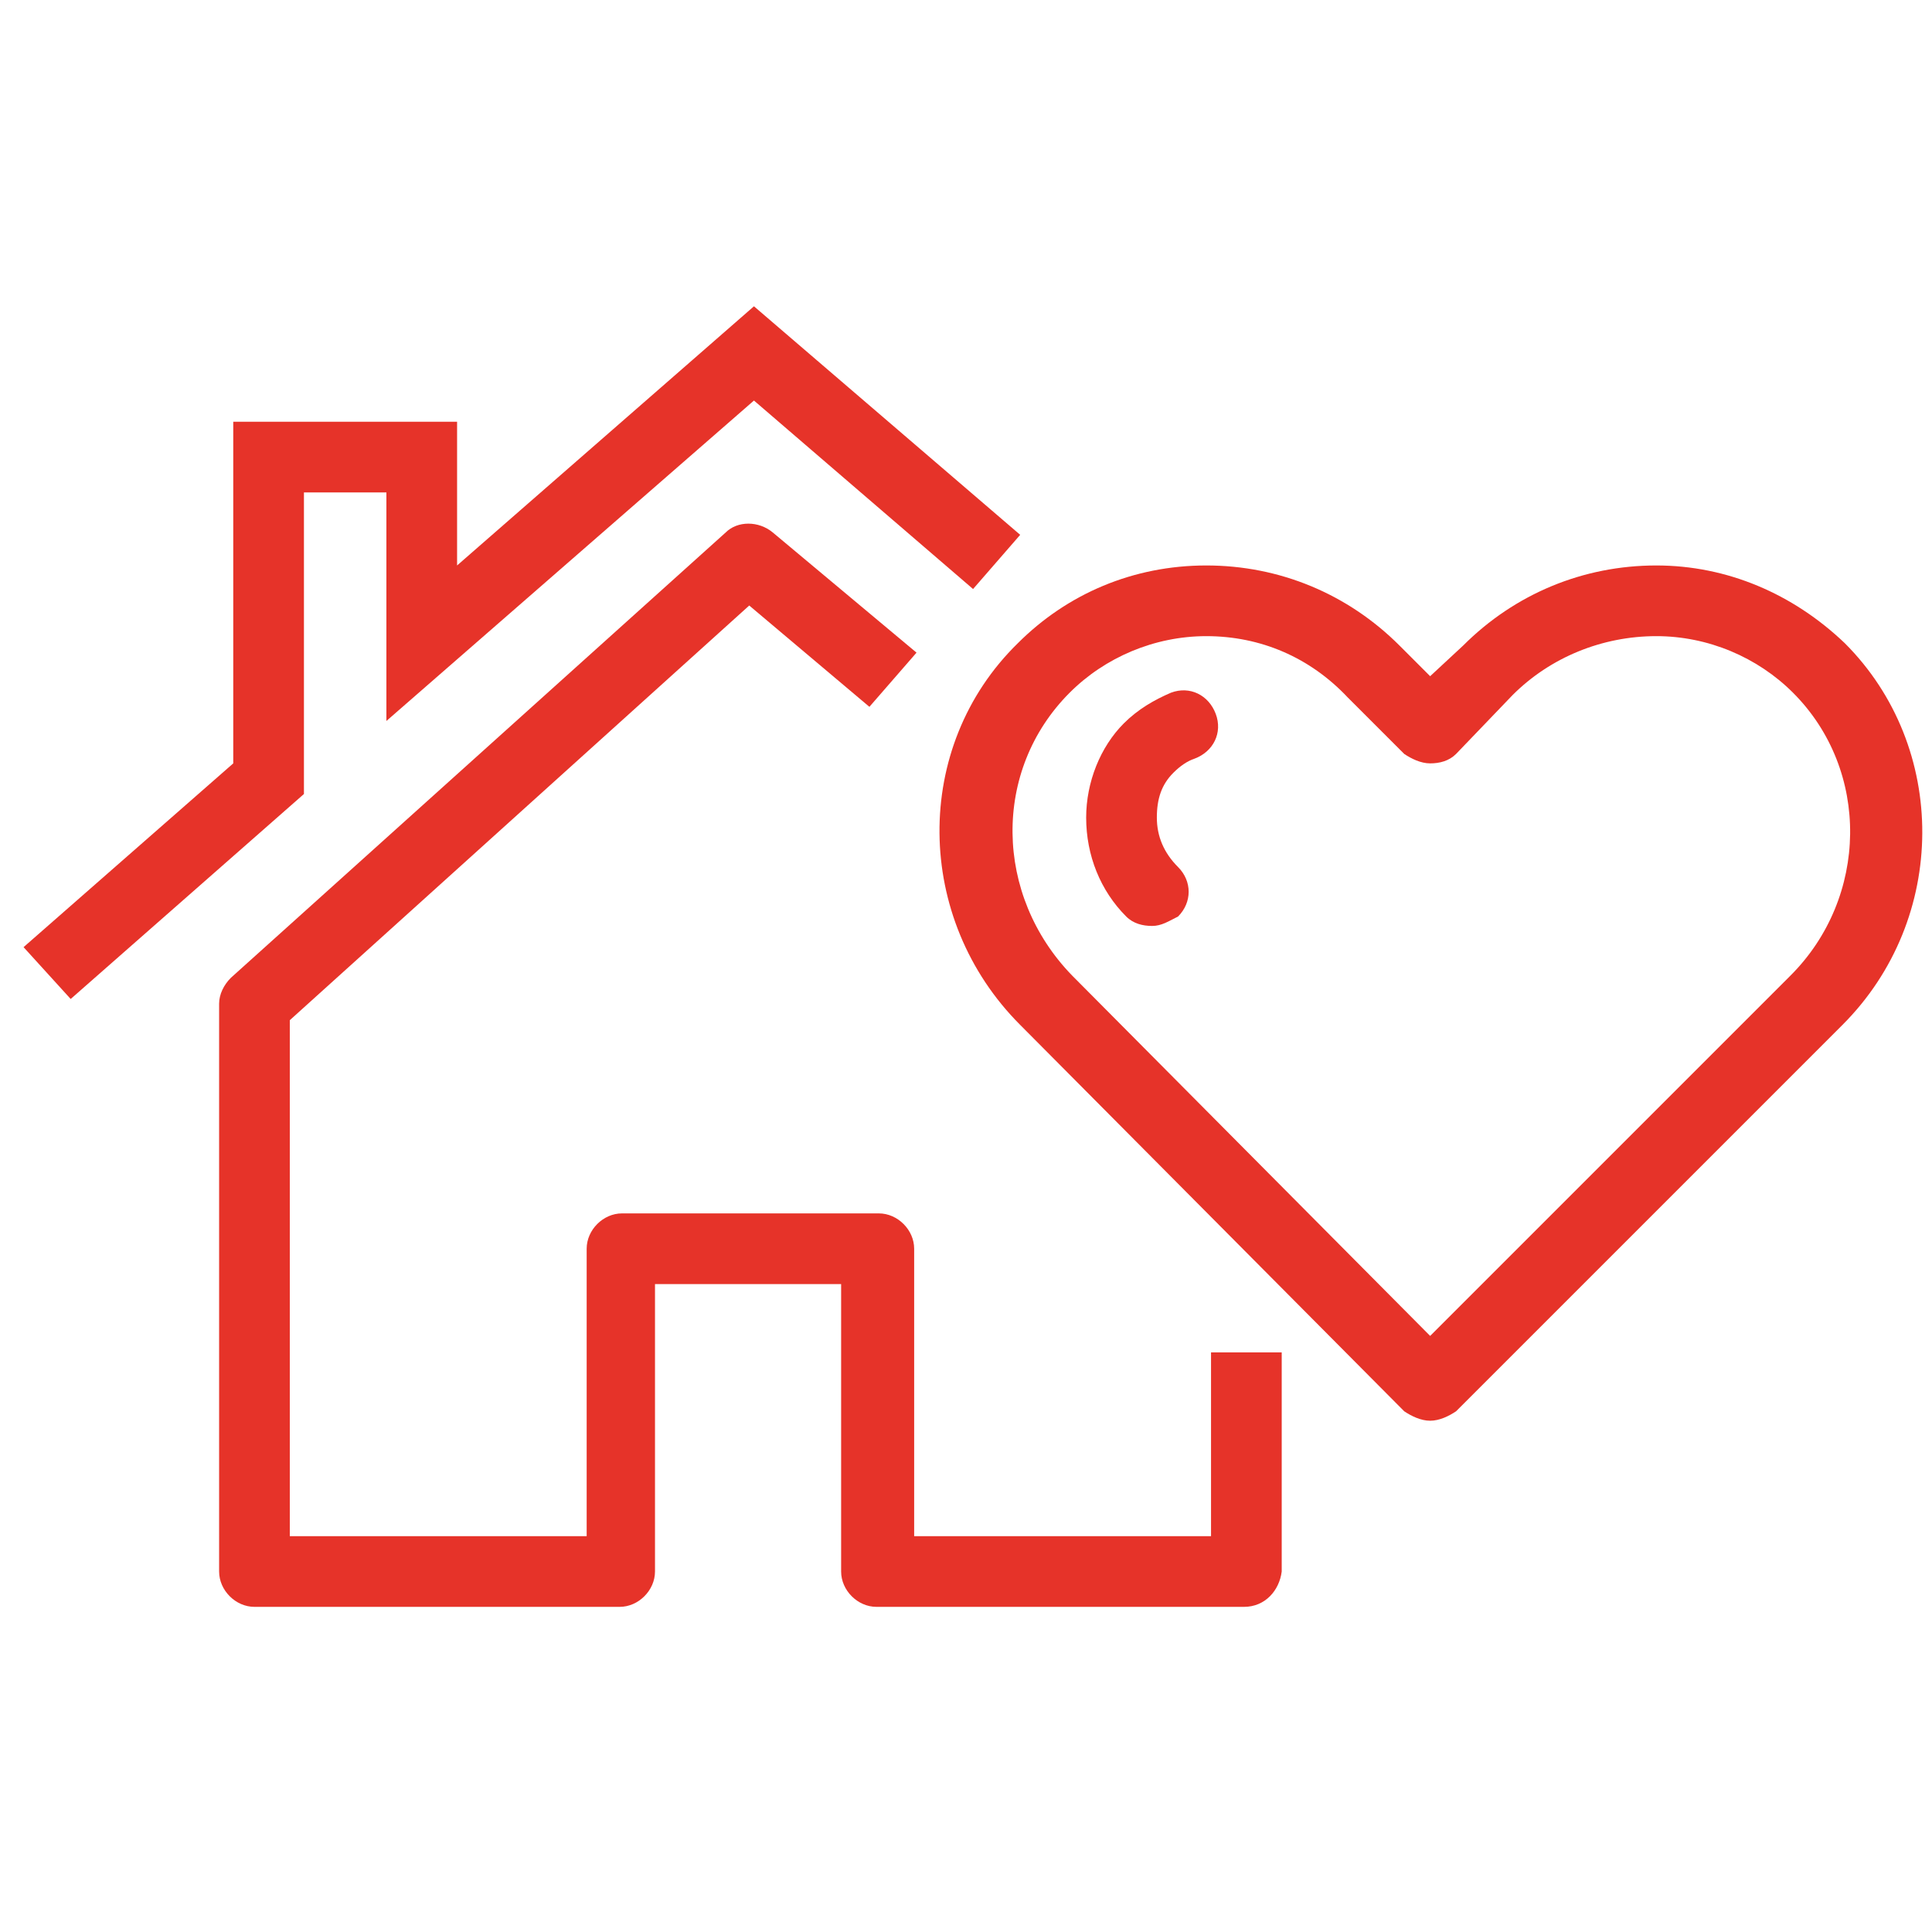
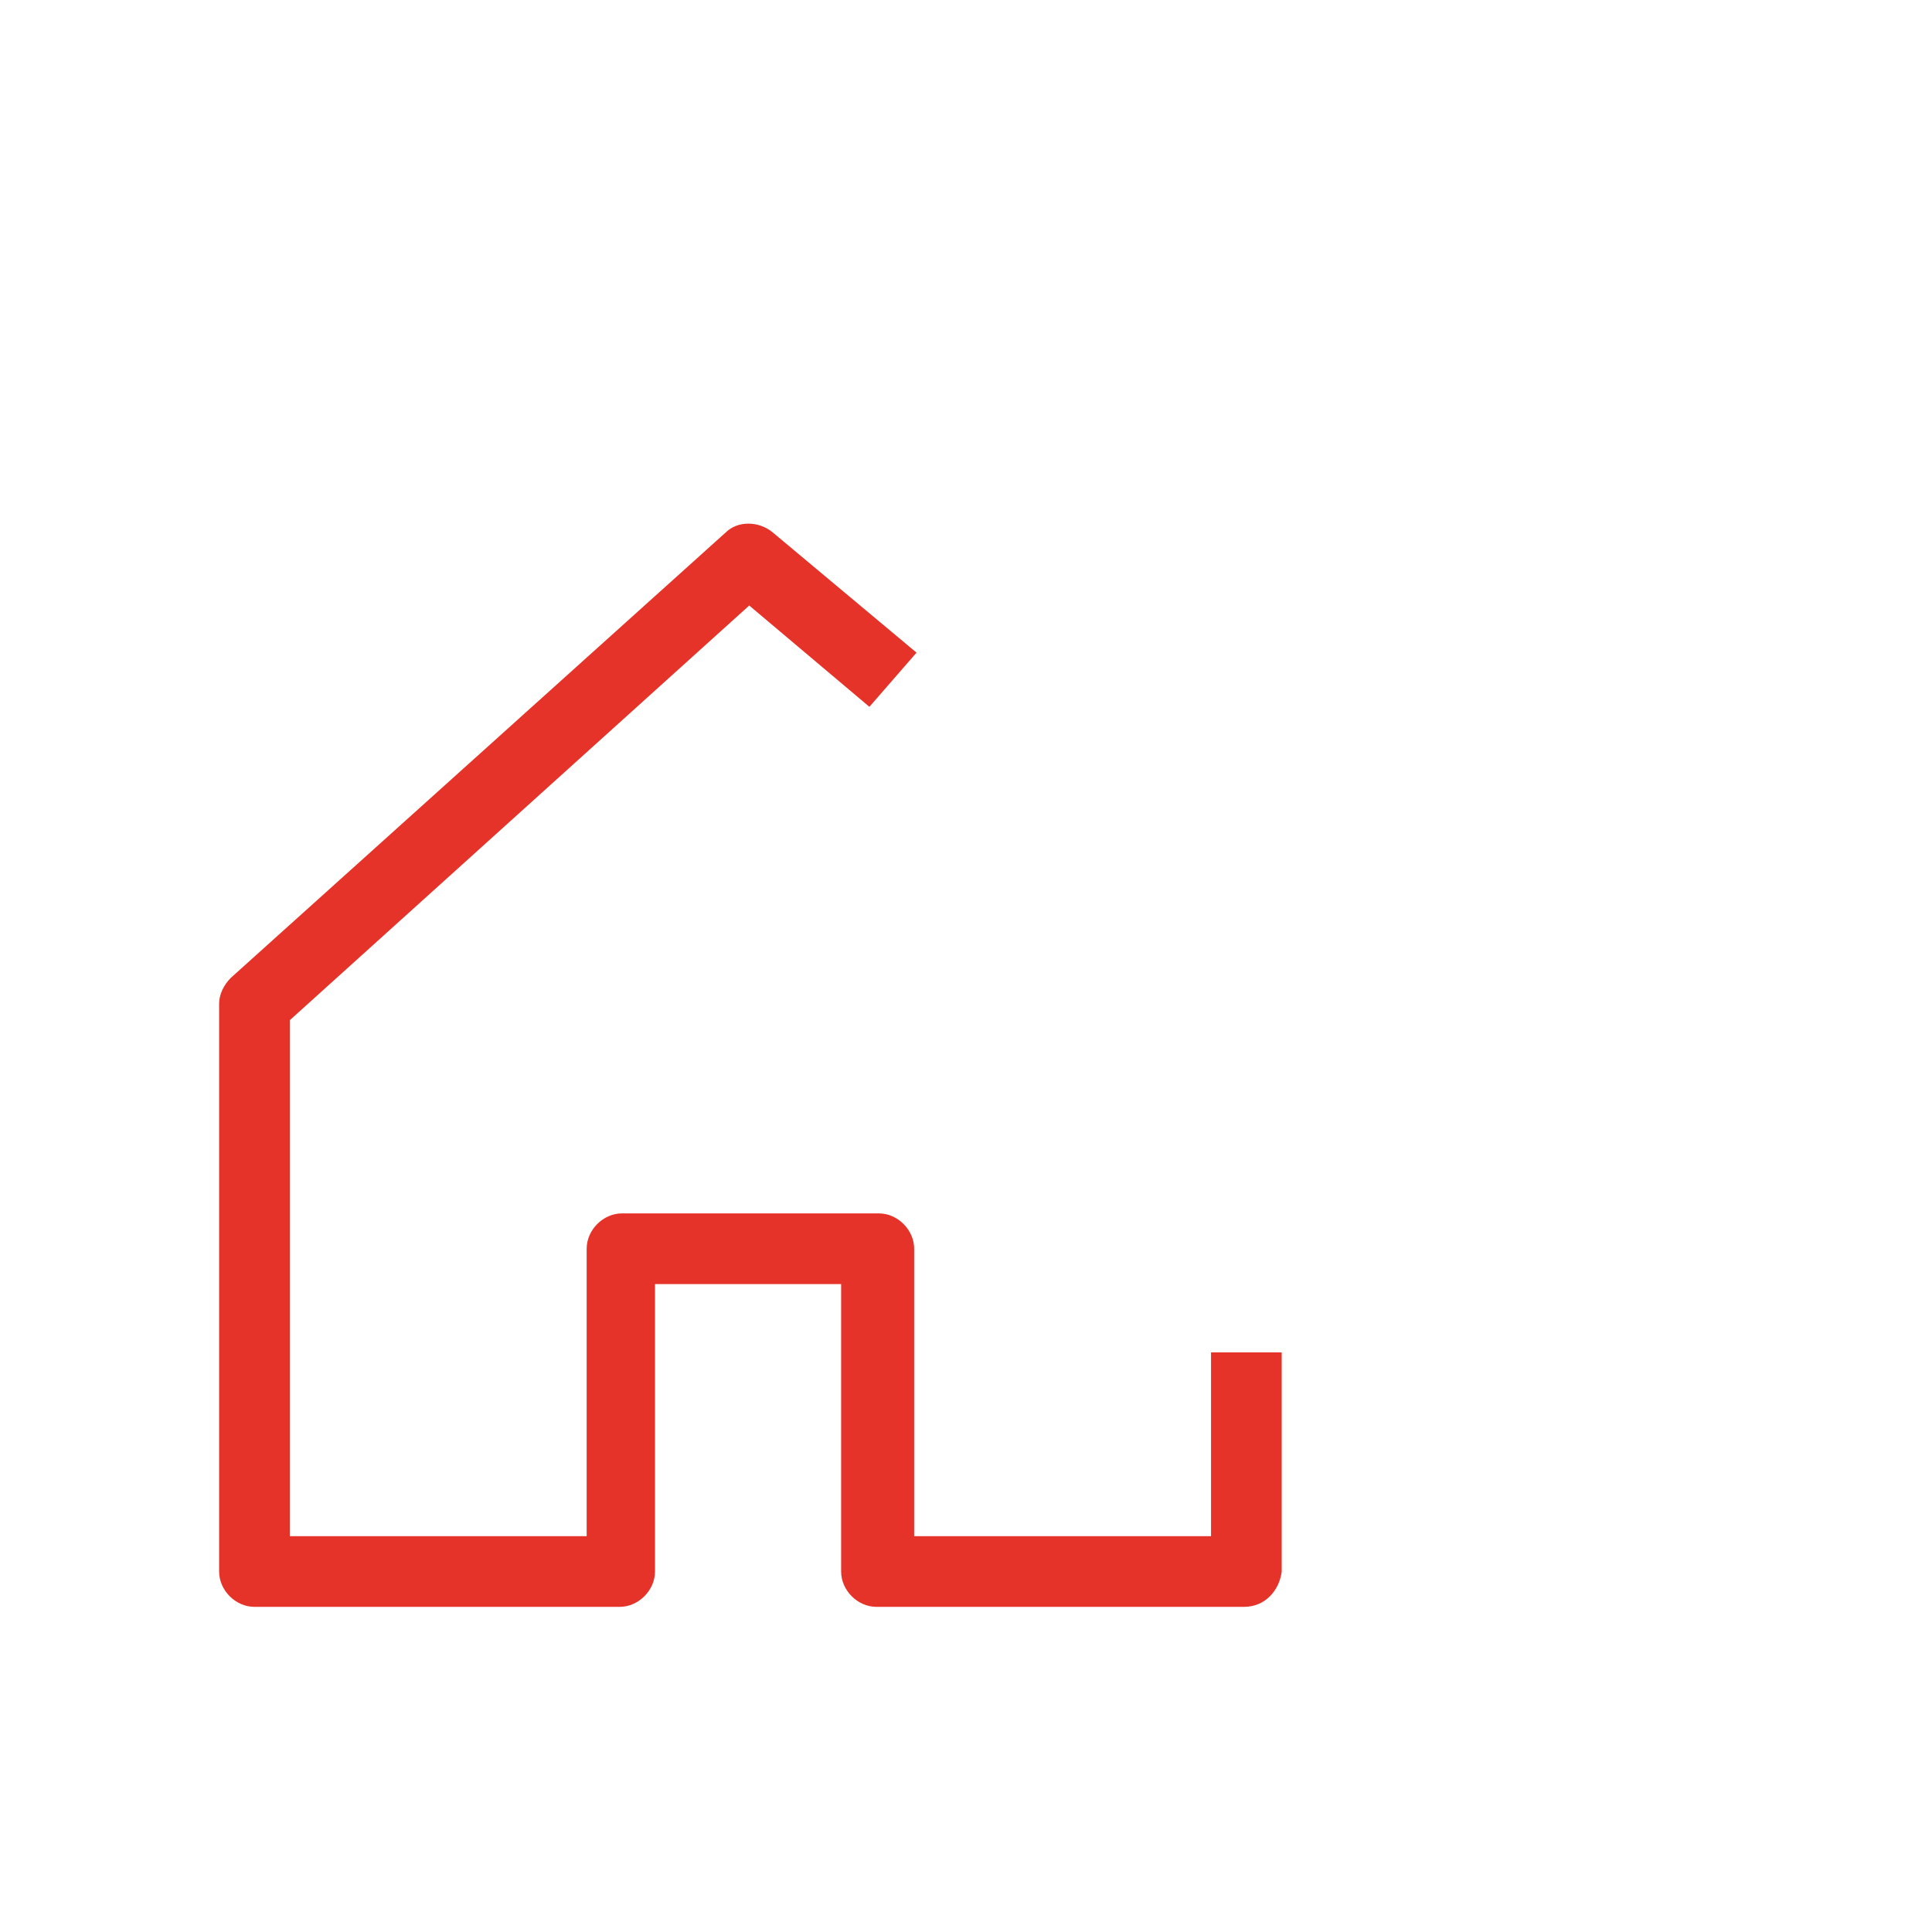
<svg xmlns="http://www.w3.org/2000/svg" version="1.1" id="Laag_1" x="0px" y="0px" width="82px" height="82px" viewBox="0 0 82 82" style="enable-background:new 0 0 82 82;" xml:space="preserve">
  <style type="text/css">
	.st0{fill:#E63329;}
</style>
  <g id="kopen">
    <g id="Group-8" transform="translate(2, 15)">
      <path class="st0" d="M50.8,53.2H35.2c-0.8,0-1.5-0.7-1.5-1.5V39.5h-7.9v12.2c0,0.8-0.7,1.5-1.5,1.5H8.8c-0.8,0-1.5-0.7-1.5-1.5    V27.6c0-0.4,0.2-0.8,0.5-1.1l21-18.9c0.5-0.5,1.4-0.5,2,0l6.1,5.1L34.9,15l-5.1-4.3L10.3,28.3v21.9h12.6V38c0-0.8,0.7-1.5,1.5-1.5    h10.9c0.8,0,1.5,0.7,1.5,1.5v12.2h12.6v-7.8h3v9.3C52.3,52.5,51.7,53.2,50.8,53.2z" />
-       <polygon class="st0" points="1,27.4 -1,25.2 7.9,17.4 7.9,2.9 17.4,2.9 17.4,9 30,-2 41.3,7.7 39.3,10 30,2 14.4,15.6 14.4,5.9     10.9,5.9 10.9,18.7   " />
-       <path class="st0" d="M46.9,24.3c-0.4,0-0.8-0.1-1.1-0.4c-1.1-1.1-1.7-2.6-1.7-4.2c0-1.5,0.6-3,1.6-4c0.6-0.6,1.3-1,2-1.3    c0.8-0.3,1.6,0.1,1.9,0.9c0.3,0.8-0.1,1.6-0.9,1.9c-0.3,0.1-0.6,0.3-0.9,0.6c-0.5,0.5-0.7,1.1-0.7,1.9c0,0.8,0.3,1.5,0.9,2.1    c0.6,0.6,0.6,1.5,0,2.1C47.6,24.1,47.3,24.3,46.9,24.3z" />
-       <path class="st0" d="M58.7,45.3L58.7,45.3c-0.4,0-0.8-0.2-1.1-0.4L41.3,28.5c-4.5-4.5-4.6-11.8-0.1-16.2c2.1-2.1,4.9-3.3,8-3.3    c0,0,0,0,0,0c3.1,0,6,1.2,8.2,3.4l1.3,1.3l1.4-1.3c2.2-2.2,5.1-3.4,8.2-3.4c3,0,5.8,1.2,8,3.3c4.4,4.4,4.4,11.7-0.1,16.2    c0,0,0,0,0,0L59.8,44.9C59.5,45.1,59.1,45.3,58.7,45.3z M49.2,12C49.2,12,49.2,12,49.2,12c-2.2,0-4.3,0.9-5.8,2.4    c-3.3,3.3-3.2,8.6,0.1,12l15.2,15.3L74,26.4c3.3-3.3,3.4-8.7,0.1-12c-1.5-1.5-3.6-2.4-5.8-2.4c-2.3,0-4.5,0.9-6.1,2.5L59.8,17    c-0.3,0.3-0.7,0.4-1.1,0.4c0,0,0,0,0,0c-0.4,0-0.8-0.2-1.1-0.4l-2.4-2.4C53.6,12.9,51.5,12,49.2,12z M75,27.5L75,27.5L75,27.5z" />
    </g>
  </g>
</svg>